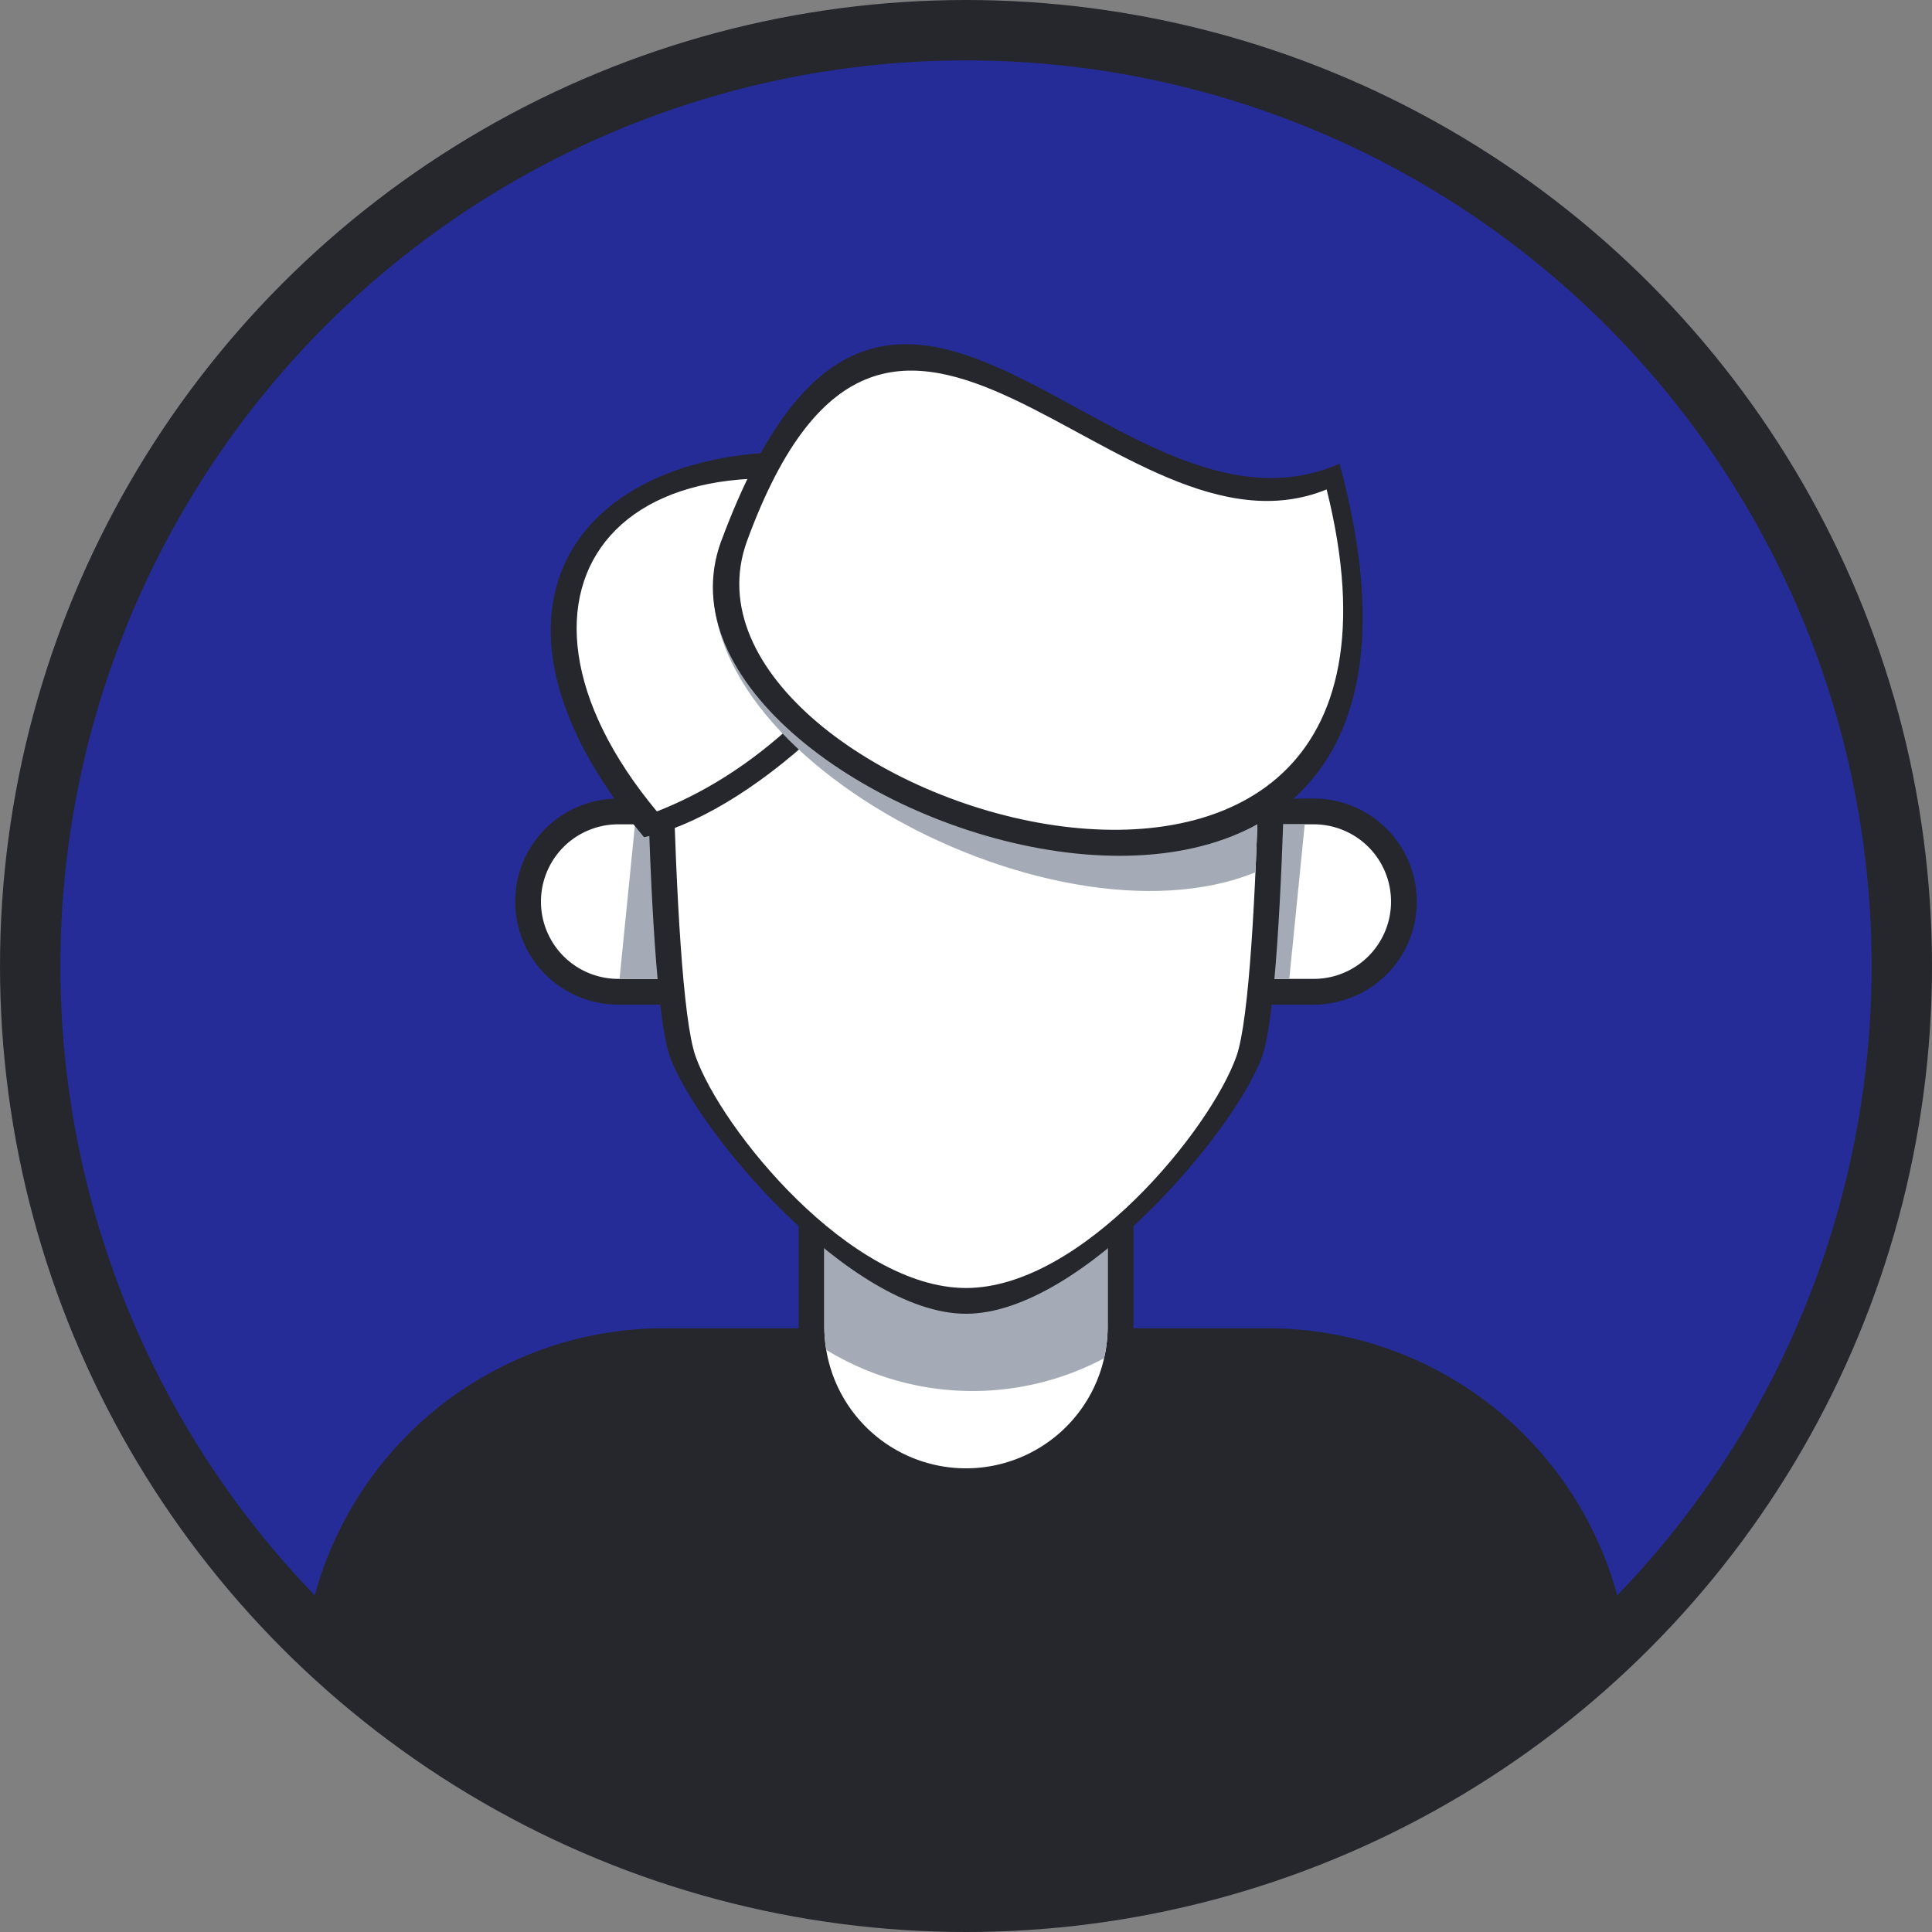
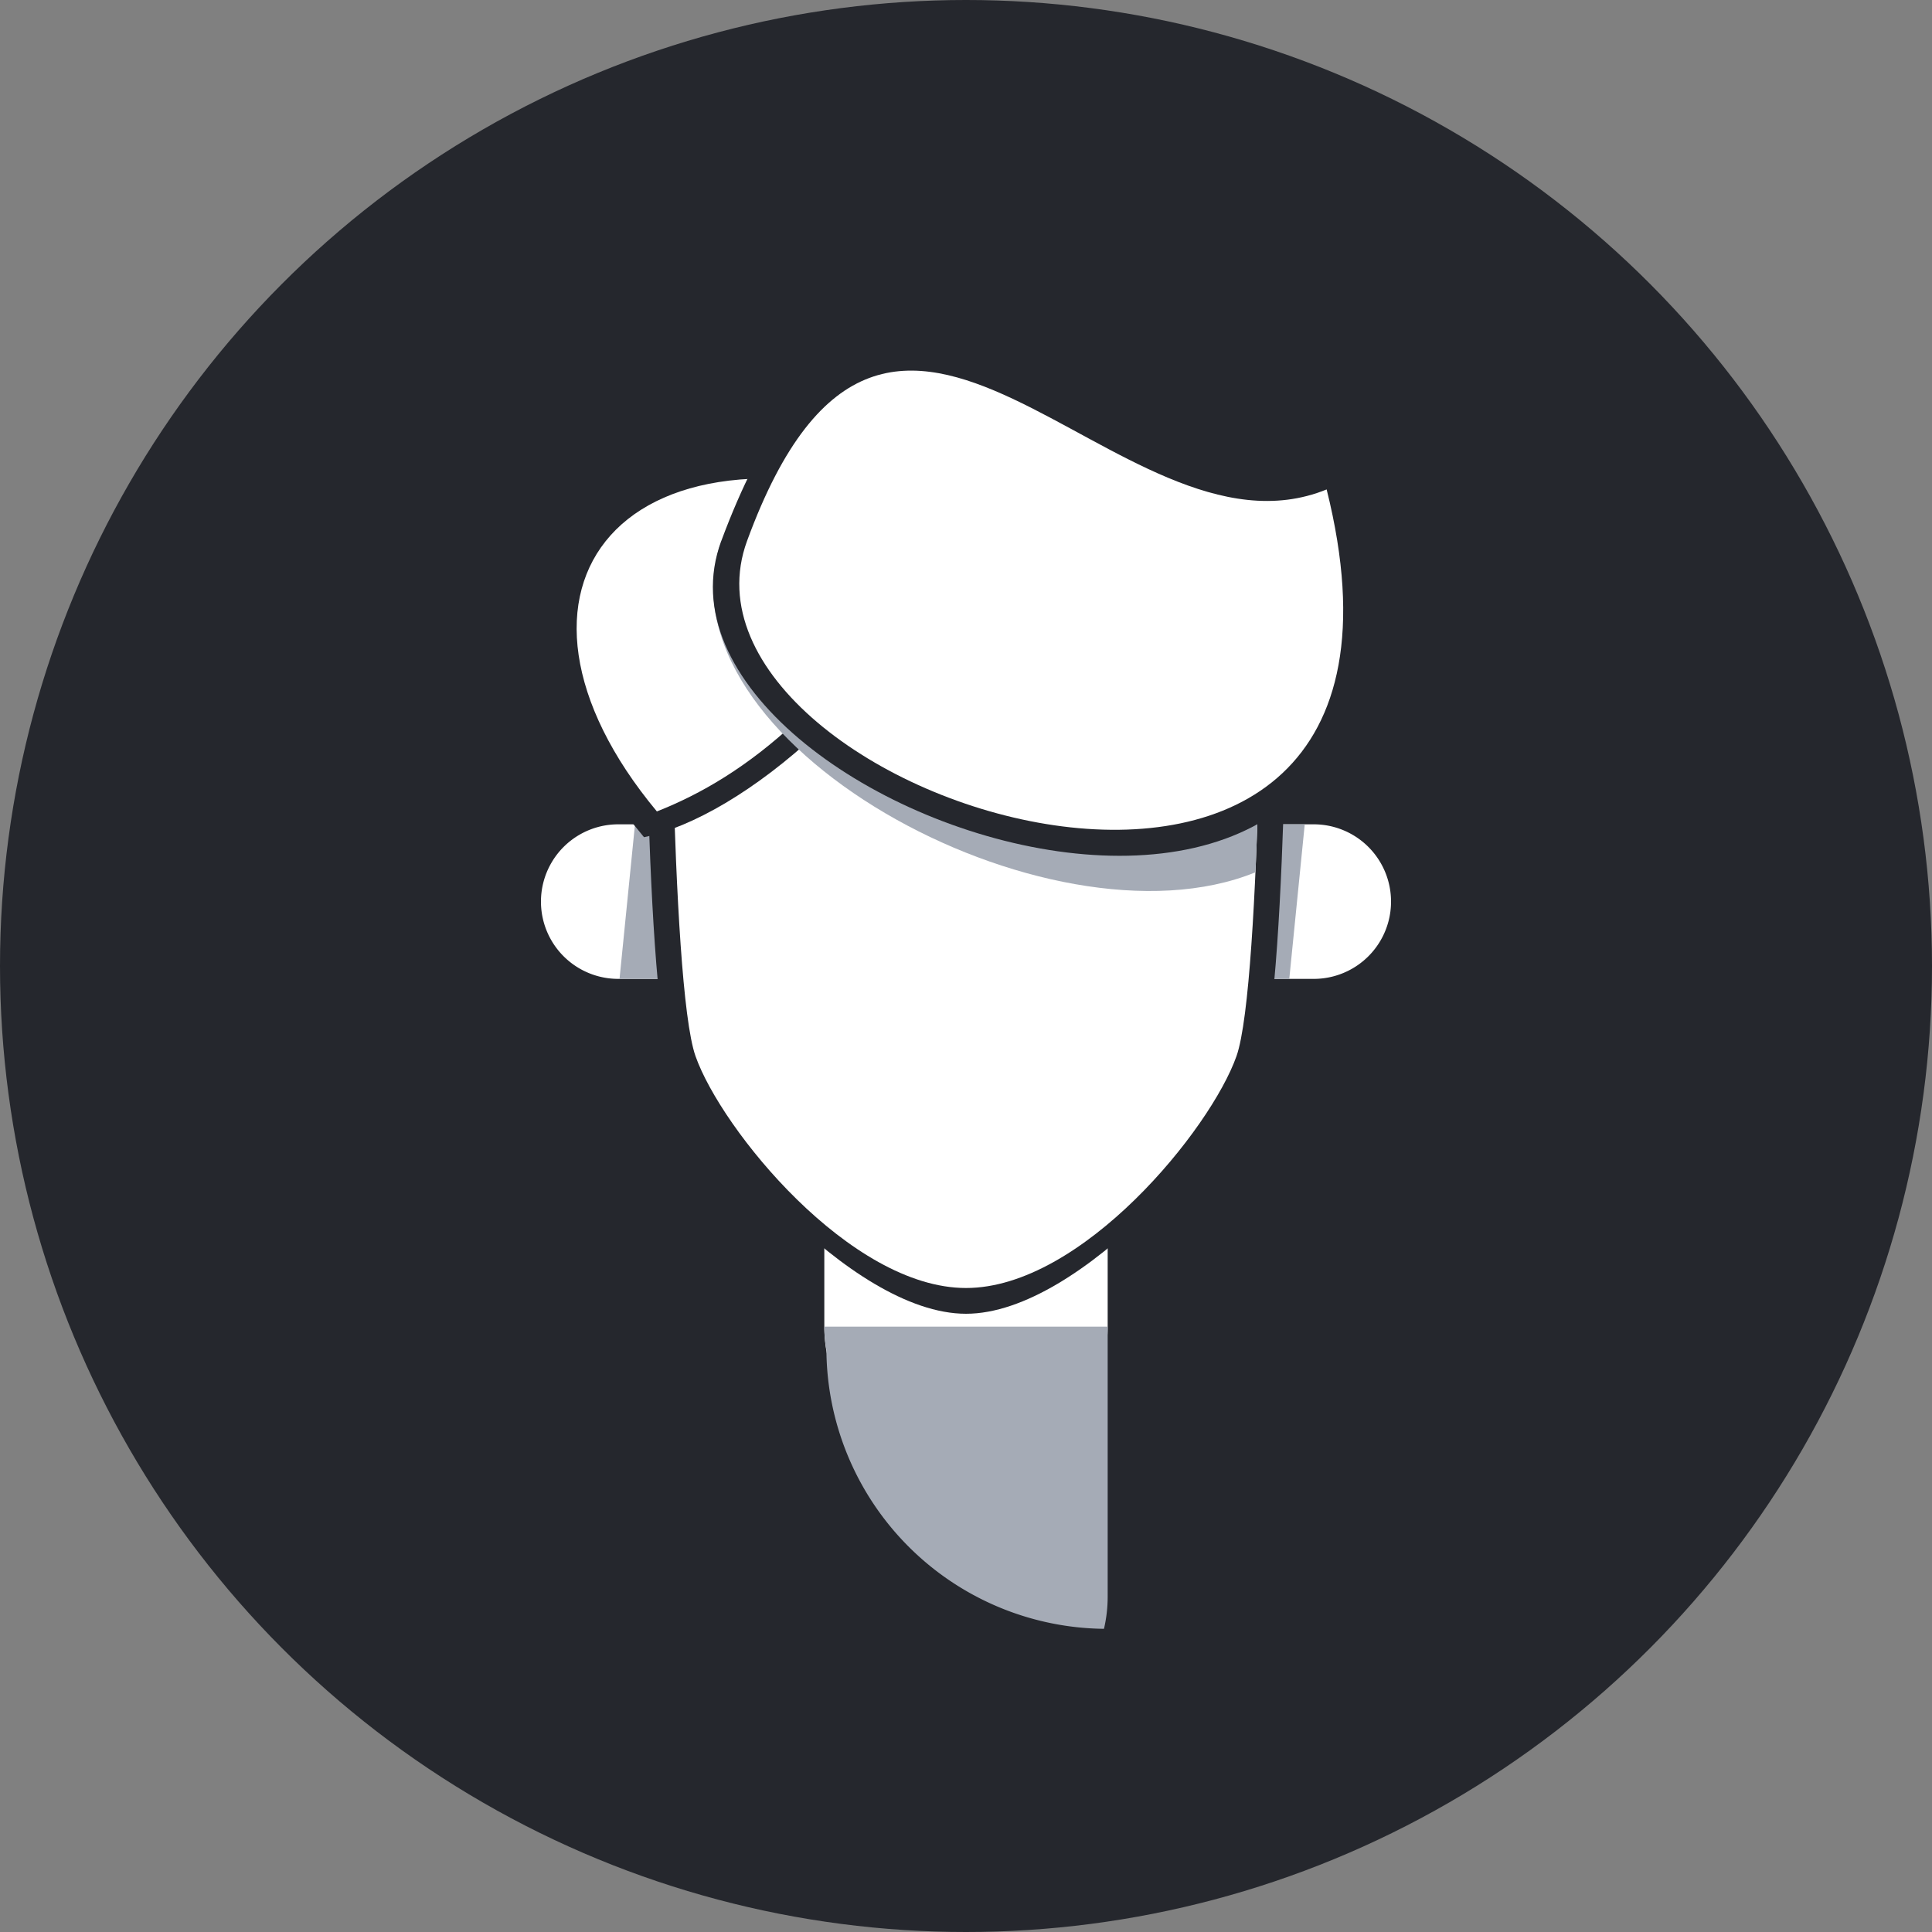
<svg xmlns="http://www.w3.org/2000/svg" id="avatar-male" width="160" height="160" viewBox="0 0 160 160">
  <rect x="0" y="0" width="160" height="160" fill="#808080" stroke="none" />
  <defs>
    <style>
      .cls-1, .cls-3 {
        fill: #25272d;
      }

      .cls-2 {
        fill: #252c98;
      }

      .cls-3, .cls-4, .cls-5, .cls-6 {
        fill-rule: evenodd;
      }

      .cls-4 {
        fill: #fff;
      }

      .cls-5, .cls-6 {
        fill: #a5abb6;
      }

      .cls-6 {
        mix-blend-mode: multiply;
      }
    </style>
  </defs>
  <circle id="frame-base" class="cls-1" cx="80" cy="80" r="80" />
-   <circle id="frame-fore" class="cls-2" cx="80" cy="80" r="75" />
  <path id="body" class="cls-3" d="M80,157a76.758,76.758,0,0,1-54.463-22.57A29.994,29.994,0,0,1,55,110h50a29.993,29.993,0,0,1,29.463,24.43A76.758,76.758,0,0,1,80,157Z" />
  <g id="neck">
    <path id="neck-base" class="cls-3" d="M66.133,87.467H93.867v22.4a13.867,13.867,0,0,1-27.733,0v-22.4Z" />
    <path id="neck-fore" class="cls-4" d="M68.267,87.467H91.733v22.4a11.733,11.733,0,0,1-23.467,0v-22.4Z" />
-     <path id="neck-shadow" class="cls-5" d="M68.44,111.8a11.66,11.66,0,0,1-.173-1.934v-22.4H91.733v22.4a11.714,11.714,0,0,1-.306,2.626A23.243,23.243,0,0,1,68.44,111.8Z" />
+     <path id="neck-shadow" class="cls-5" d="M68.44,111.8a11.66,11.66,0,0,1-.173-1.934H91.733v22.4a11.714,11.714,0,0,1-.306,2.626A23.243,23.243,0,0,1,68.44,111.8Z" />
  </g>
  <g id="ears">
    <path id="ears-base" class="cls-3" d="M51.2,66.133h57.6a8.533,8.533,0,0,1,0,17.067H51.2A8.533,8.533,0,0,1,51.2,66.133Z" />
    <path id="ears-fore" class="cls-4" d="M51.2,68.267h57.6a6.4,6.4,0,1,1,0,12.8H51.2A6.4,6.4,0,0,1,51.2,68.267Z" />
    <path id="ears-shadow" class="cls-5" d="M68.373,81.067H51.307l1.28-12.8H69.653Zm38.4,0H89.707l1.28-12.8h17.066Z" />
  </g>
  <g id="face">
    <path id="face-base" class="cls-3" d="M104.533,87.467C102.4,93.516,89.6,108.8,80,108.8S57.6,93.516,55.467,87.467,53.333,44.8,53.333,44.8h53.334S106.667,81.418,104.533,87.467Z" />
    <path id="face-fore" class="cls-4" d="M102.4,87.467c-2.133,6.049-12.8,19.2-22.4,19.2s-20.267-13.151-22.4-19.2S55.467,44.8,55.467,44.8h49.066S104.533,81.418,102.4,87.467Z" />
  </g>
  <g id="hair-02">
    <path id="hair-02-base" class="cls-3" d="M82.133,40.533c-7.906,16.921-20.836,27.12-28.8,28.8C33.733,45.867,54.4,30.533,82.133,40.533Z" />
    <path id="hair-02-fore" class="cls-4" d="M78.933,42.667C69.827,58.254,61.7,64.32,54.4,67.2,39.2,48.933,51.2,32.667,78.933,42.667Z" />
  </g>
  <g id="hair-01">
    <path id="hair-01-shadow" class="cls-6" d="M103.97,72.24C86.834,79.215,54.05,61.333,59.733,44.8h44.8S104.533,59.84,103.97,72.24Z" />
    <path id="hair-01-base" class="cls-3" d="M110.933,38.4c-18.8,8.267-37.432-30.667-51.2,6.4C51.116,68,125.6,92.267,110.933,38.4Z" />
    <path id="hair-01-fore" class="cls-4" d="M109.867,40.533c-17.334,7.067-35.994-28.508-48,4.267C53.973,66.347,121.6,87.467,109.867,40.533Z" />
  </g>
</svg>